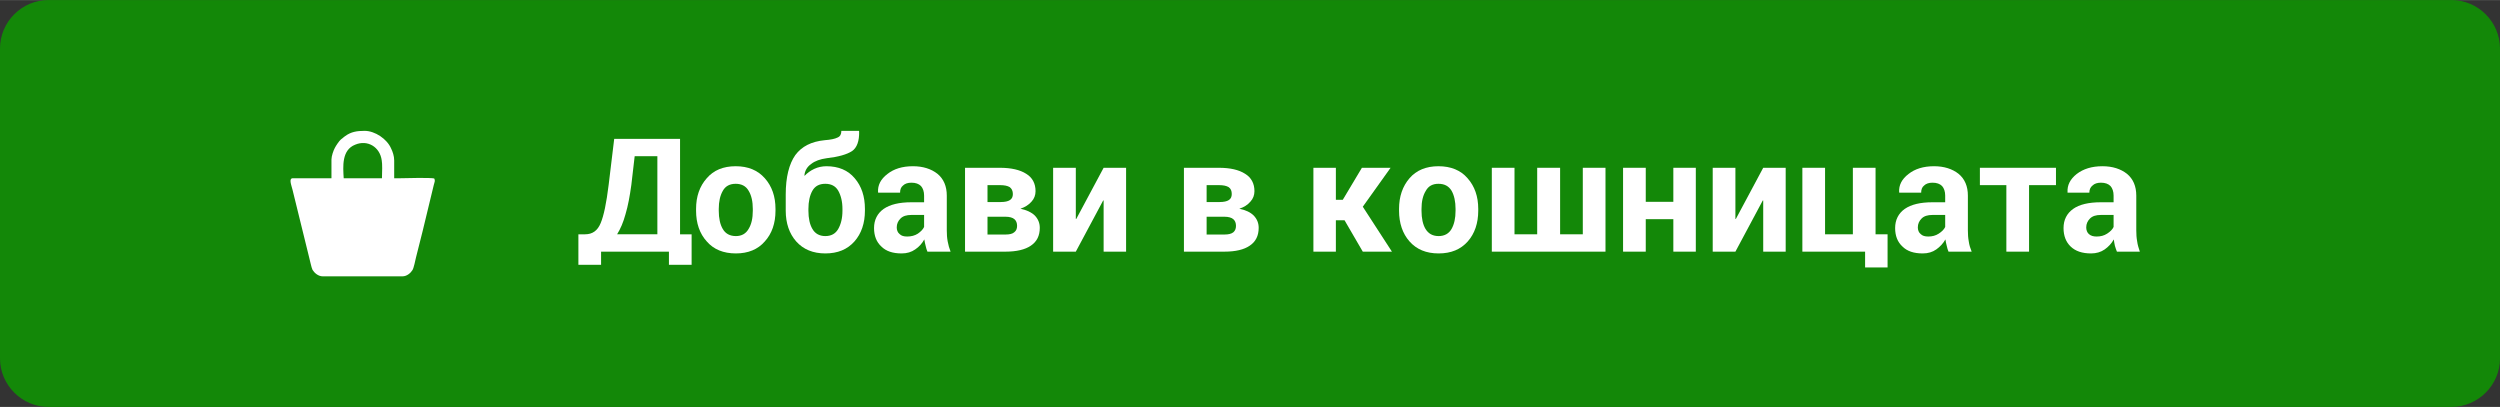
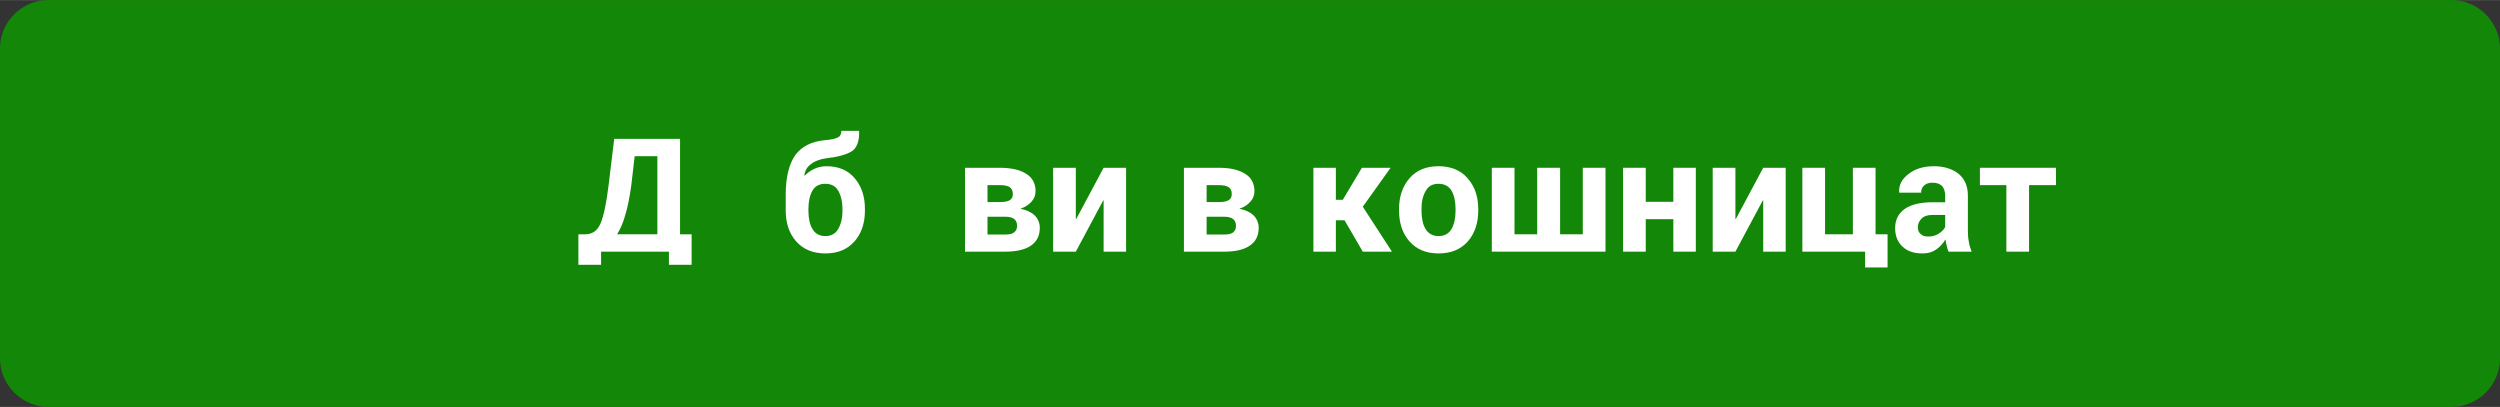
<svg xmlns="http://www.w3.org/2000/svg" xml:space="preserve" width="301px" height="49px" version="1.1" shape-rendering="geometricPrecision" text-rendering="geometricPrecision" image-rendering="optimizeQuality" fill-rule="evenodd" clip-rule="evenodd" viewBox="0 0 112380 18290">
  <rect x="0" y="0" width="112380" height="18290" fill="#333333" stroke="none" />
  <g id="Layer_x0020_1">
    <path fill="#138808" d="M2180 0l108020 0c1200,0 2180,990 2180,2180l0 13930c0,1200 -990,2180 -2180,2180l-108020 0c-1190,0 -2180,-980 -2180,-2180l0 -13930c0,-1200 980,-2180 2180,-2180z" />
    <path fill="white" fill-rule="nonzero" d="M31090 11900l-1020 0 0 -590 -3050 0 0 590 -1020 0 0 -1370 300 0c330,0 560,-160 700,-500 140,-330 260,-900 360,-1720l250 -2070 2960 0 0 4290 520 0 0 1370zm-2710 -3590c-70,510 -150,940 -260,1310 -100,370 -230,670 -380,910l1810 0 0 -3510 -1020 0 -150 1290z" />
-     <path id="_1" fill="white" fill-rule="nonzero" d="M31290 9390c0,-560 160,-1020 480,-1380 310,-360 740,-540 1300,-540 560,0 990,180 1310,540 320,360 480,820 480,1380l0 80c0,560 -160,1030 -480,1380 -310,360 -750,540 -1300,540 -560,0 -1000,-180 -1310,-540 -320,-350 -480,-820 -480,-1380l0 -80zm1020 80c0,340 60,620 180,820 120,210 320,320 590,320 260,0 450,-110 570,-320 130,-210 190,-480 190,-820l0 -80c0,-330 -60,-610 -190,-820 -120,-210 -320,-310 -580,-310 -260,0 -460,100 -580,320 -120,210 -180,480 -180,810l0 80z" />
    <path id="_2" fill="white" fill-rule="nonzero" d="M37150 7470c540,0 970,180 1270,540 310,360 460,820 460,1380l0 80c0,560 -160,1030 -470,1380 -320,360 -750,540 -1310,540 -550,0 -990,-180 -1310,-540 -310,-350 -470,-820 -470,-1380l0 -80c0,-10 0,-20 0,-30 0,-10 0,-20 0,-40l0 -580c0,-780 150,-1370 430,-1770 290,-390 720,-610 1320,-670 270,-20 460,-60 580,-120 120,-50 170,-150 170,-300l790 0 10 30c10,430 -100,730 -320,880 -230,150 -610,260 -1140,320 -290,40 -520,120 -700,260 -180,130 -280,300 -300,510l10 20c110,-120 260,-230 430,-310 170,-80 360,-120 550,-120zm-50 790c-270,0 -460,100 -580,310 -120,210 -180,490 -180,820l0 80c0,340 60,620 180,820 120,210 320,320 580,320 270,0 460,-110 580,-320 120,-210 190,-480 190,-820l0 -80c0,-330 -70,-610 -190,-820 -120,-210 -320,-310 -580,-310z" />
-     <path id="_3" fill="white" fill-rule="nonzero" d="M41690 11310c-30,-70 -60,-160 -80,-260 -30,-90 -40,-190 -60,-290 -100,180 -230,330 -410,450 -170,120 -370,180 -610,180 -400,0 -700,-100 -910,-310 -220,-200 -330,-480 -330,-830 0,-370 150,-660 430,-860 290,-200 700,-300 1250,-300l570 0 0 -300c0,-180 -50,-330 -140,-430 -100,-100 -240,-150 -430,-150 -160,0 -290,40 -380,130 -90,70 -130,180 -130,320l-980 0 -10 -20c-20,-320 120,-590 420,-820 290,-230 670,-350 1150,-350 450,0 820,120 1100,340 280,230 420,560 420,980l0 1560c0,180 10,340 40,500 30,160 70,310 130,460l-1040 0zm-910 -680c180,0 340,-40 480,-130 130,-90 230,-190 280,-300l0 -540 -570 0c-220,0 -380,50 -490,160 -110,110 -170,240 -170,400 0,120 40,230 130,300 80,80 190,110 340,110z" />
    <path id="_4" fill="white" fill-rule="nonzero" d="M43380 11310l0 -3770 1570 0c500,0 900,90 1180,270 280,170 420,440 420,780 0,180 -60,340 -180,470 -120,140 -290,250 -500,320 280,60 500,160 650,310 150,160 220,340 220,550 0,350 -130,620 -400,800 -260,180 -650,270 -1140,270l-1820 0zm1010 -1570l0 800 810 0c180,0 310,-30 390,-100 90,-70 130,-160 130,-290 0,-130 -40,-230 -120,-300 -80,-70 -220,-110 -400,-110l-810 0zm0 -660l590 0c190,0 330,-30 420,-90 90,-60 130,-150 130,-270 0,-140 -50,-240 -140,-310 -100,-60 -240,-90 -440,-90l-560 0 0 760z" />
    <polygon id="_5" fill="white" fill-rule="nonzero" points="49610,7540 50620,7540 50620,11310 49610,11310 49610,9010 49590,9010 48360,11310 47340,11310 47340,7540 48360,7540 48360,9840 48380,9840 " />
    <path id="_6" fill="white" fill-rule="nonzero" d="M53220 11310l0 -3770 1570 0c510,0 900,90 1180,270 280,170 420,440 420,780 0,180 -60,340 -180,470 -120,140 -280,250 -500,320 290,60 500,160 650,310 150,160 220,340 220,550 0,350 -130,620 -400,800 -260,180 -640,270 -1140,270l-1820 0zm1020 -1570l0 800 800 0c180,0 310,-30 400,-100 80,-70 120,-160 120,-290 0,-130 -40,-230 -120,-300 -80,-70 -220,-110 -400,-110l-800 0zm0 -660l580 0c190,0 330,-30 420,-90 90,-60 130,-150 130,-270 0,-140 -40,-240 -140,-310 -100,-60 -240,-90 -440,-90l-550 0 0 760z" />
    <polygon id="_7" fill="white" fill-rule="nonzero" points="60440,9900 60050,9900 60050,11310 59040,11310 59040,7540 60050,7540 60050,8980 60360,8980 61220,7540 62510,7540 61260,9290 62570,11310 61260,11310 " />
    <path id="_8" fill="white" fill-rule="nonzero" d="M62890 9390c0,-560 160,-1020 470,-1380 310,-360 750,-540 1300,-540 560,0 1000,180 1310,540 320,360 480,820 480,1380l0 80c0,560 -160,1030 -470,1380 -320,360 -750,540 -1310,540 -560,0 -990,-180 -1310,-540 -310,-350 -470,-820 -470,-1380l0 -80zm1010 80c0,340 60,620 180,820 130,210 320,320 590,320 260,0 460,-110 580,-320 120,-210 180,-480 180,-820l0 -80c0,-330 -60,-610 -180,-820 -130,-210 -320,-310 -590,-310 -260,0 -450,100 -570,320 -130,210 -190,480 -190,810l0 80z" />
    <polygon id="_9" fill="white" fill-rule="nonzero" points="68080,7540 68080,10530 69100,10530 69100,7540 70130,7540 70130,10530 71150,10530 71150,7540 72170,7540 72170,11310 67060,11310 67060,7540 " />
    <polygon id="_10" fill="white" fill-rule="nonzero" points="76230,11310 75220,11310 75220,9850 73980,9850 73980,11310 72960,11310 72960,7540 73980,7540 73980,9070 75220,9070 75220,7540 76230,7540 " />
    <polygon id="_11" fill="white" fill-rule="nonzero" points="79260,7540 80270,7540 80270,11310 79260,11310 79260,9010 79240,9010 78010,11310 76990,11310 76990,7540 78010,7540 78010,9840 78030,9840 " />
    <polygon id="_12" fill="white" fill-rule="nonzero" points="81020,7540 82040,7540 82040,10530 83290,10530 83290,7540 84310,7540 84310,10530 84850,10530 84850,12020 83840,12020 83840,11310 81020,11310 " />
    <path id="_13" fill="white" fill-rule="nonzero" d="M87590 11310c-30,-70 -60,-160 -80,-260 -30,-90 -40,-190 -60,-290 -100,180 -240,330 -410,450 -170,120 -370,180 -610,180 -400,0 -700,-100 -910,-310 -220,-200 -330,-480 -330,-830 0,-370 150,-660 430,-860 290,-200 700,-300 1250,-300l570 0 0 -300c0,-180 -50,-330 -140,-430 -100,-100 -240,-150 -430,-150 -160,0 -290,40 -380,130 -90,70 -130,180 -130,320l-980 0 -10 -20c-20,-320 120,-590 420,-820 290,-230 670,-350 1150,-350 450,0 820,120 1100,340 280,230 420,560 420,980l0 1560c0,180 10,340 40,500 20,160 70,310 130,460l-1040 0zm-910 -680c180,0 330,-40 470,-130 140,-90 240,-190 290,-300l0 -540 -570 0c-220,0 -380,50 -490,160 -110,110 -170,240 -170,400 0,120 40,230 130,300 80,80 190,110 340,110z" />
    <polygon id="_14" fill="white" fill-rule="nonzero" points="92420,8320 91210,8320 91210,11310 90190,11310 90190,8320 89000,8320 89000,7540 92420,7540 " />
-     <path id="_15" fill="white" fill-rule="nonzero" d="M95160 11310c-30,-70 -60,-160 -90,-260 -20,-90 -40,-190 -50,-290 -100,180 -240,330 -410,450 -170,120 -380,180 -610,180 -400,0 -700,-100 -920,-310 -210,-200 -320,-480 -320,-830 0,-370 150,-660 430,-860 280,-200 700,-300 1250,-300l570 0 0 -300c0,-180 -50,-330 -140,-430 -100,-100 -240,-150 -430,-150 -160,0 -290,40 -380,130 -90,70 -140,180 -140,320l-980 0 0 -20c-20,-320 120,-590 410,-820 300,-230 680,-350 1160,-350 450,0 820,120 1100,340 280,230 420,560 420,980l0 1560c0,180 10,340 40,500 20,160 70,310 120,460l-1030 0zm-910 -680c180,0 330,-40 470,-130 140,-90 240,-190 290,-300l0 -540 -570 0c-220,0 -380,50 -490,160 -110,110 -170,240 -170,400 0,120 40,230 120,300 90,80 200,110 350,110z" />
-     <path fill="white" d="M14510 12420l3580 0c200,0 370,-150 450,-280 60,-90 130,-440 160,-570 100,-400 200,-790 300,-1190l500 -2070c40,-150 70,-190 20,-290 -170,-40 -1200,-20 -1500,-10l-20 0 -10 0 -270 0 0 -800c0,-200 -70,-400 -140,-540 -180,-420 -720,-790 -1190,-790 -340,0 -610,40 -880,240 -40,30 -70,50 -100,80 -30,30 -60,40 -90,70 -80,70 -220,280 -270,380 -60,110 -150,360 -150,520l0 840 -270 0 -570 0 -890 0c-200,0 -80,280 -20,520l740 3010c40,140 110,500 160,590 80,130 250,290 460,290zm2390 -4410l-1180 0 -270 0c-30,-520 -100,-1270 520,-1510 550,-230 1110,100 1190,710 30,160 20,510 10,800l-270 0z" />
  </g>
</svg>